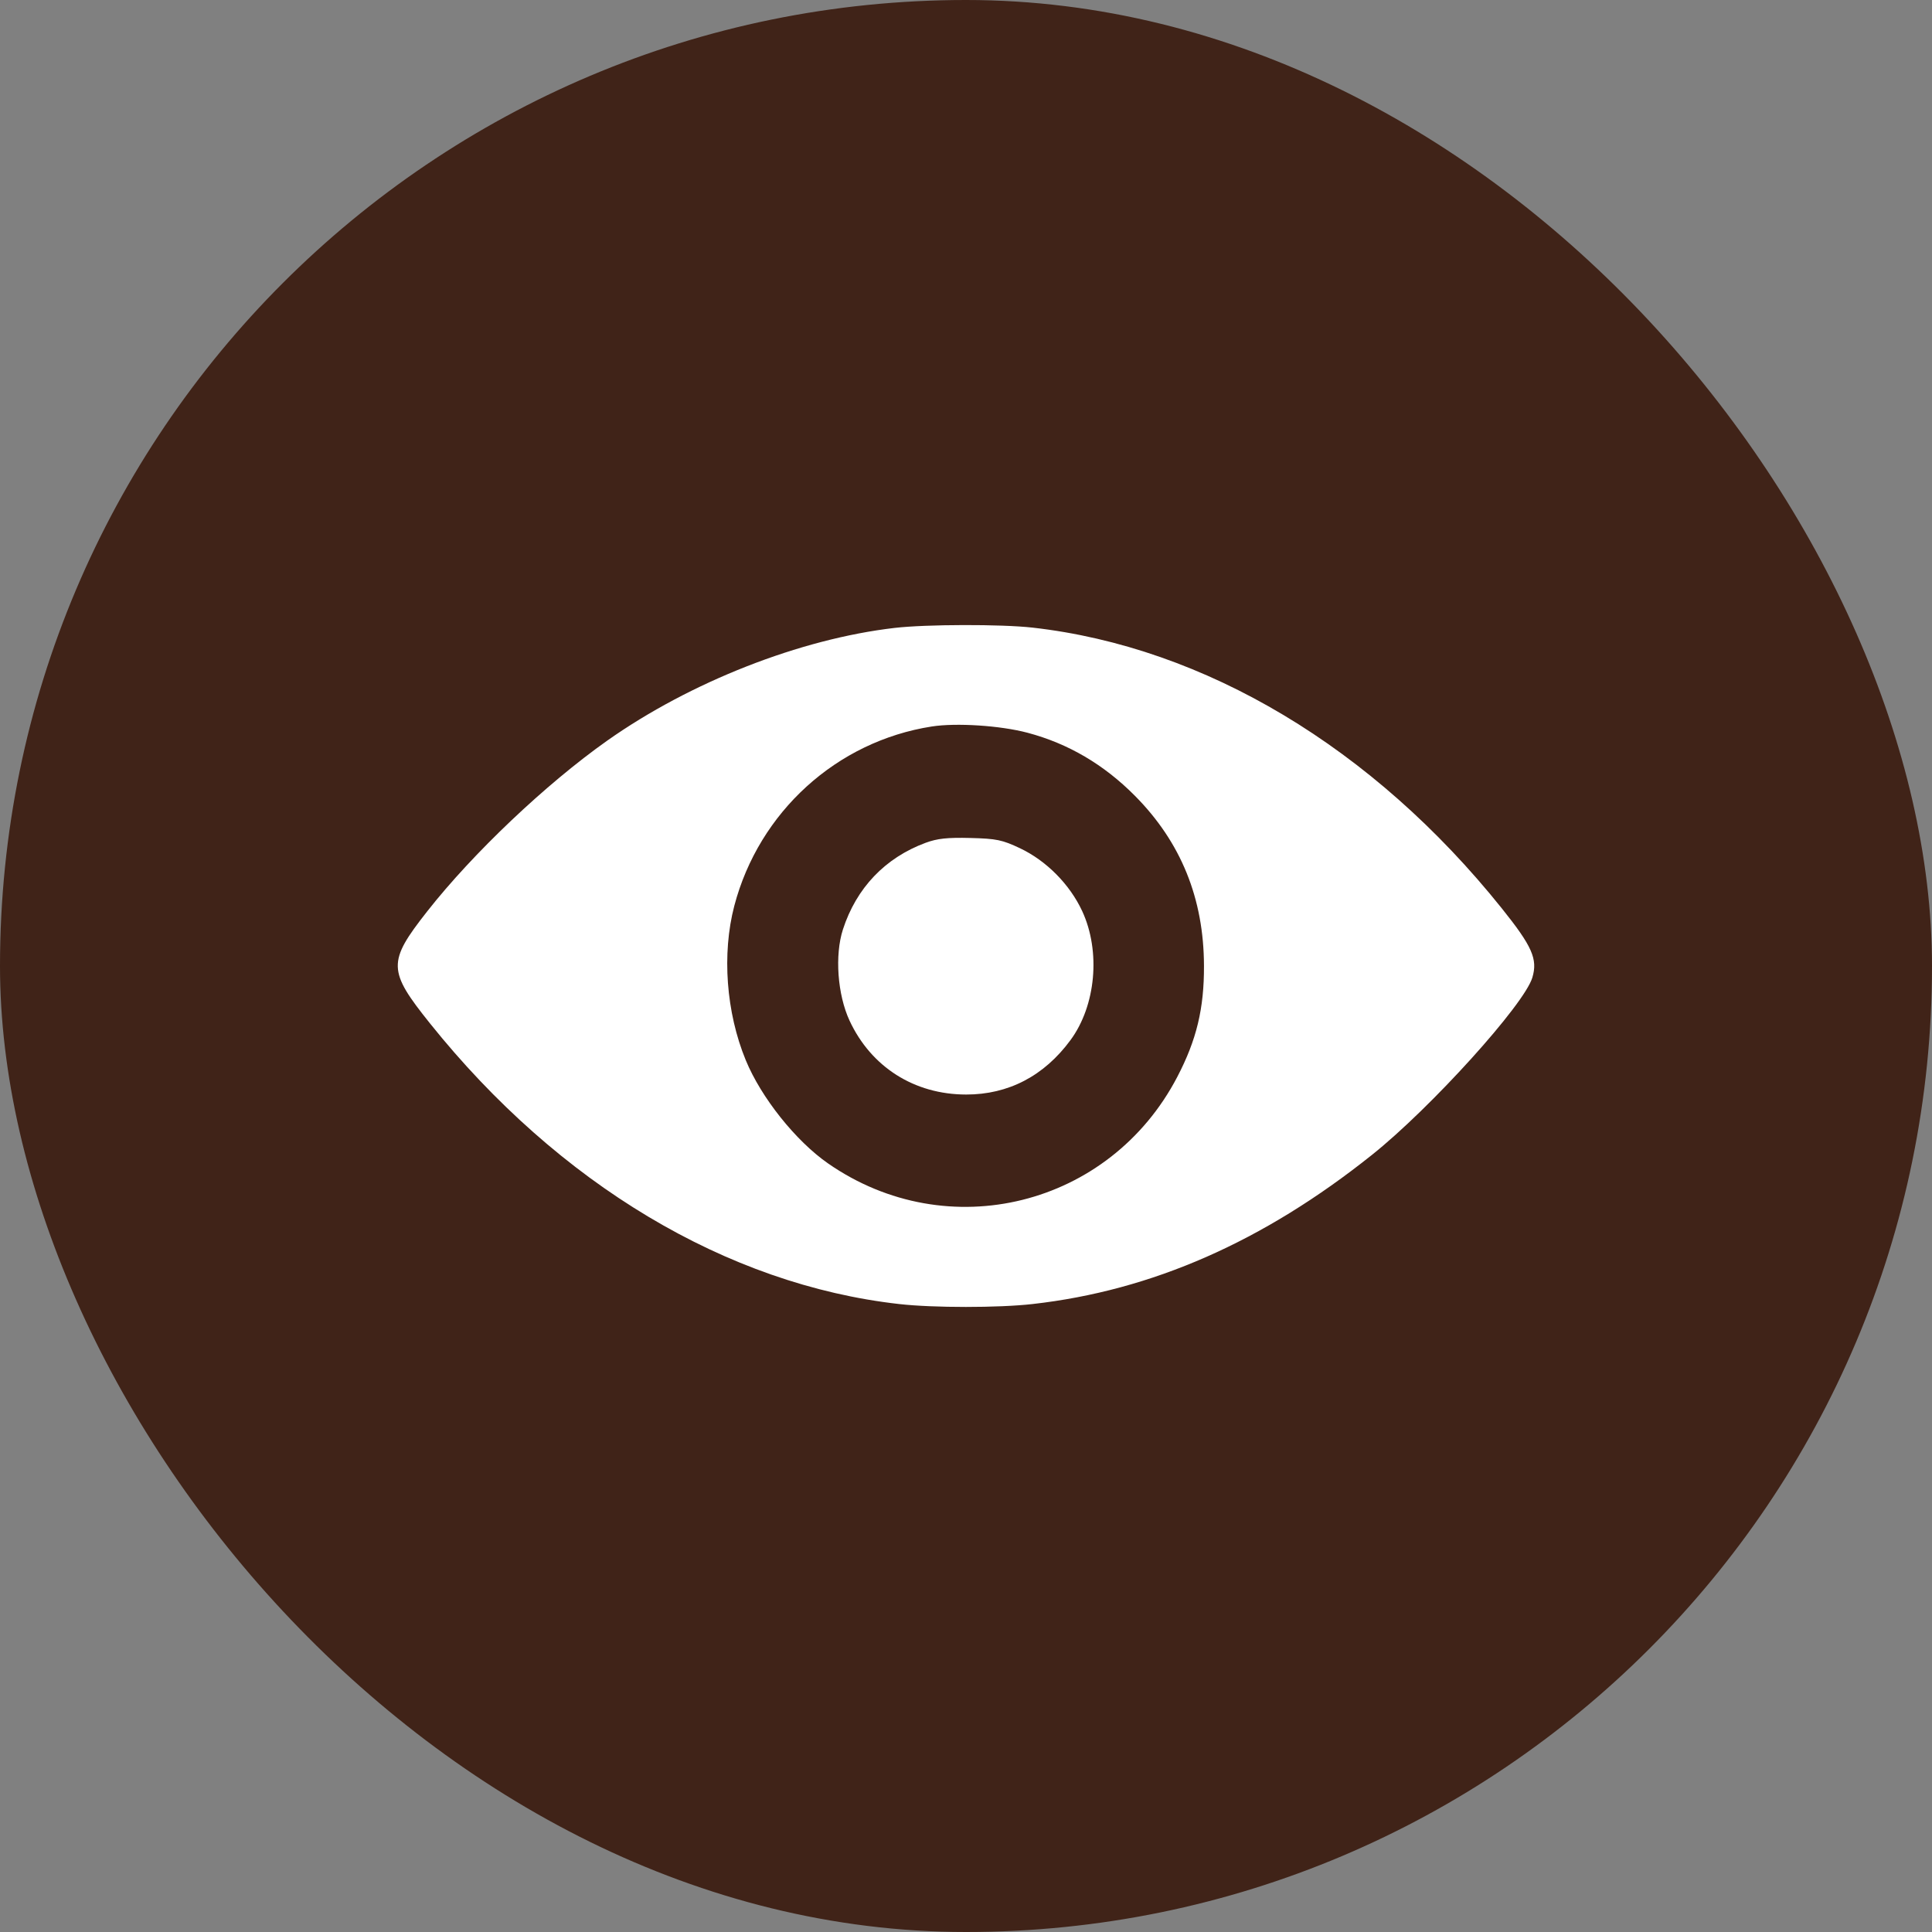
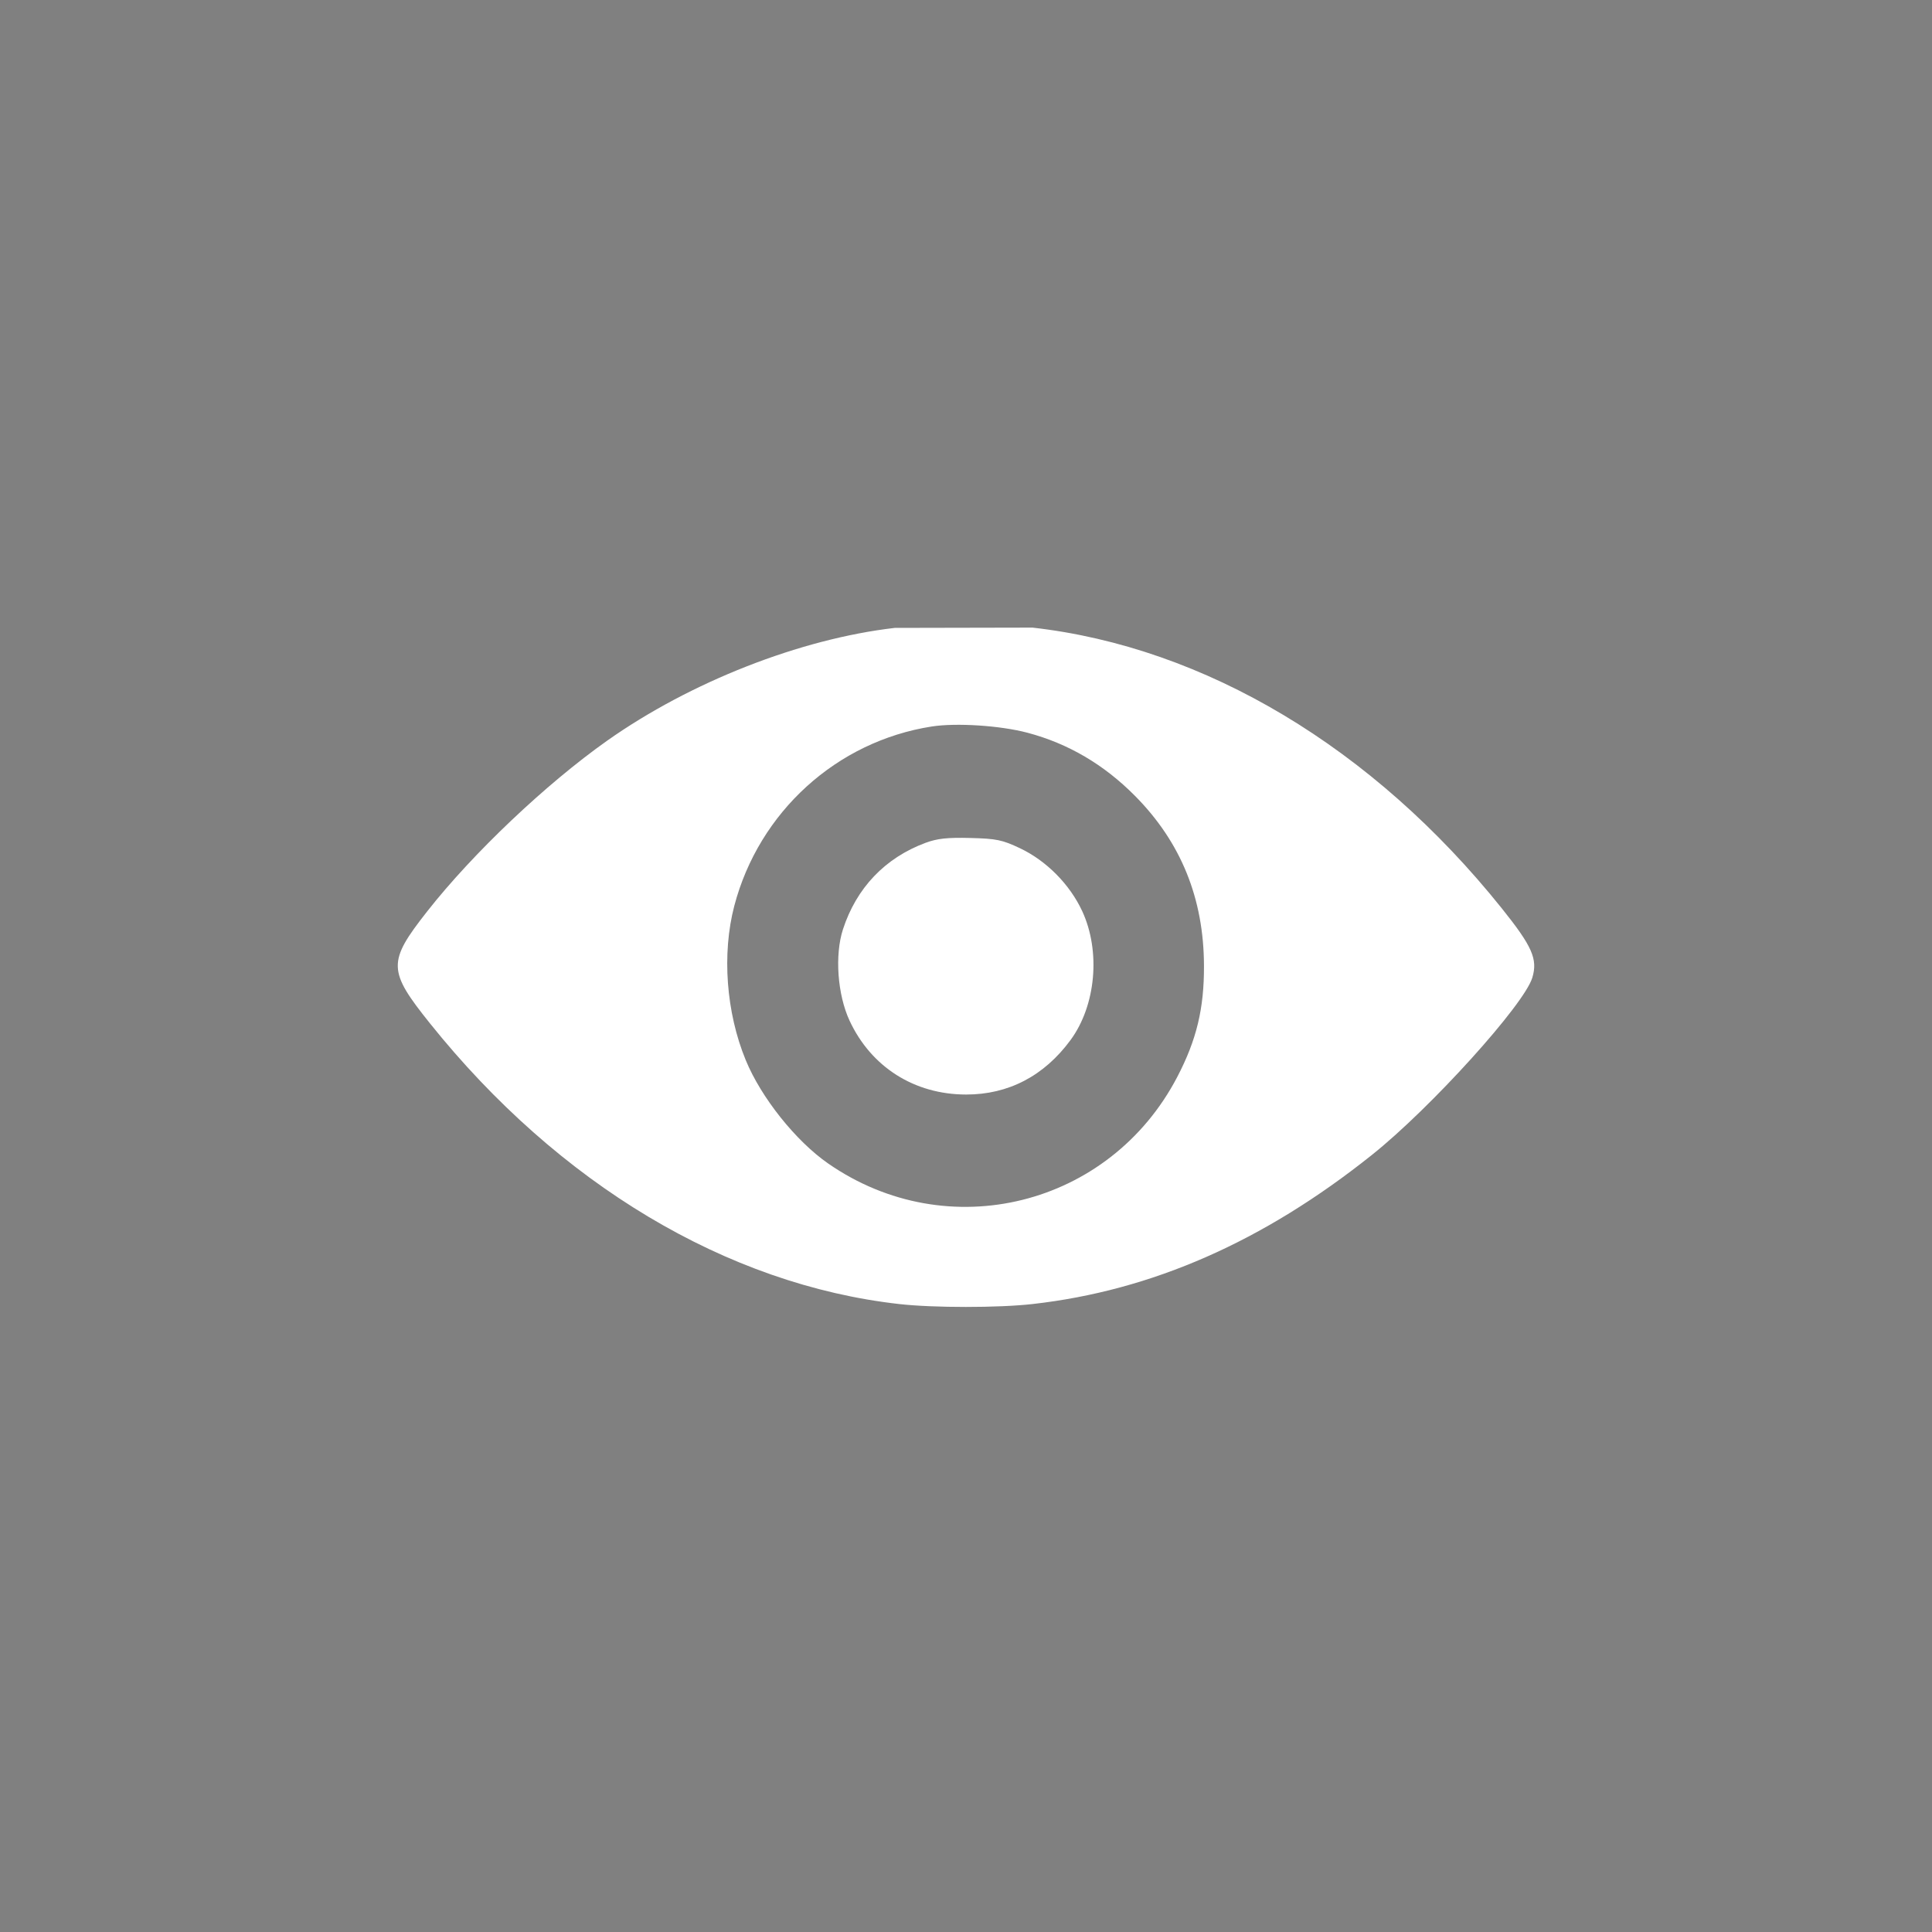
<svg xmlns="http://www.w3.org/2000/svg" width="34" height="34" viewBox="0 0 34 34" fill="none">
  <rect x="0" y="0" width="34" height="34" fill="#808080" stroke="none" />
-   <rect width="34" height="34" rx="17" fill="#402318" />
-   <path fill-rule="evenodd" clip-rule="evenodd" d="M15.746 11.05C14.081 11.243 12.15 12.001 10.686 13.034C9.607 13.797 8.324 15.013 7.517 16.04C6.818 16.93 6.822 17.08 7.567 18.01C9.831 20.835 12.793 22.608 15.824 22.949C16.426 23.017 17.569 23.017 18.171 22.949C20.271 22.712 22.23 21.852 24.143 20.325C25.179 19.499 26.827 17.677 26.967 17.203C27.064 16.878 26.964 16.653 26.428 15.984C24.165 13.159 21.202 11.387 18.171 11.045C17.619 10.983 16.303 10.986 15.746 11.05ZM18.082 12.895C18.798 13.085 19.427 13.454 19.974 14.006C20.783 14.822 21.185 15.812 21.188 16.997C21.191 17.748 21.058 18.3 20.719 18.95C19.53 21.231 16.678 21.938 14.572 20.474C14.004 20.079 13.395 19.316 13.124 18.657C12.778 17.817 12.702 16.785 12.922 15.943C13.356 14.289 14.724 13.046 16.398 12.785C16.829 12.718 17.603 12.768 18.082 12.895ZM16.289 14.832C15.577 15.096 15.071 15.626 14.834 16.357C14.688 16.809 14.738 17.502 14.95 17.96C15.33 18.778 16.09 19.261 17.002 19.262C17.745 19.263 18.375 18.935 18.839 18.304C19.287 17.696 19.373 16.742 19.045 16.034C18.827 15.565 18.417 15.149 17.951 14.928C17.638 14.78 17.538 14.759 17.076 14.747C16.671 14.737 16.495 14.756 16.289 14.832Z" fill="white" />
+   <path fill-rule="evenodd" clip-rule="evenodd" d="M15.746 11.05C14.081 11.243 12.15 12.001 10.686 13.034C9.607 13.797 8.324 15.013 7.517 16.04C6.818 16.93 6.822 17.08 7.567 18.01C9.831 20.835 12.793 22.608 15.824 22.949C16.426 23.017 17.569 23.017 18.171 22.949C20.271 22.712 22.23 21.852 24.143 20.325C25.179 19.499 26.827 17.677 26.967 17.203C27.064 16.878 26.964 16.653 26.428 15.984C24.165 13.159 21.202 11.387 18.171 11.045ZM18.082 12.895C18.798 13.085 19.427 13.454 19.974 14.006C20.783 14.822 21.185 15.812 21.188 16.997C21.191 17.748 21.058 18.3 20.719 18.95C19.53 21.231 16.678 21.938 14.572 20.474C14.004 20.079 13.395 19.316 13.124 18.657C12.778 17.817 12.702 16.785 12.922 15.943C13.356 14.289 14.724 13.046 16.398 12.785C16.829 12.718 17.603 12.768 18.082 12.895ZM16.289 14.832C15.577 15.096 15.071 15.626 14.834 16.357C14.688 16.809 14.738 17.502 14.95 17.96C15.33 18.778 16.09 19.261 17.002 19.262C17.745 19.263 18.375 18.935 18.839 18.304C19.287 17.696 19.373 16.742 19.045 16.034C18.827 15.565 18.417 15.149 17.951 14.928C17.638 14.78 17.538 14.759 17.076 14.747C16.671 14.737 16.495 14.756 16.289 14.832Z" fill="white" />
</svg>